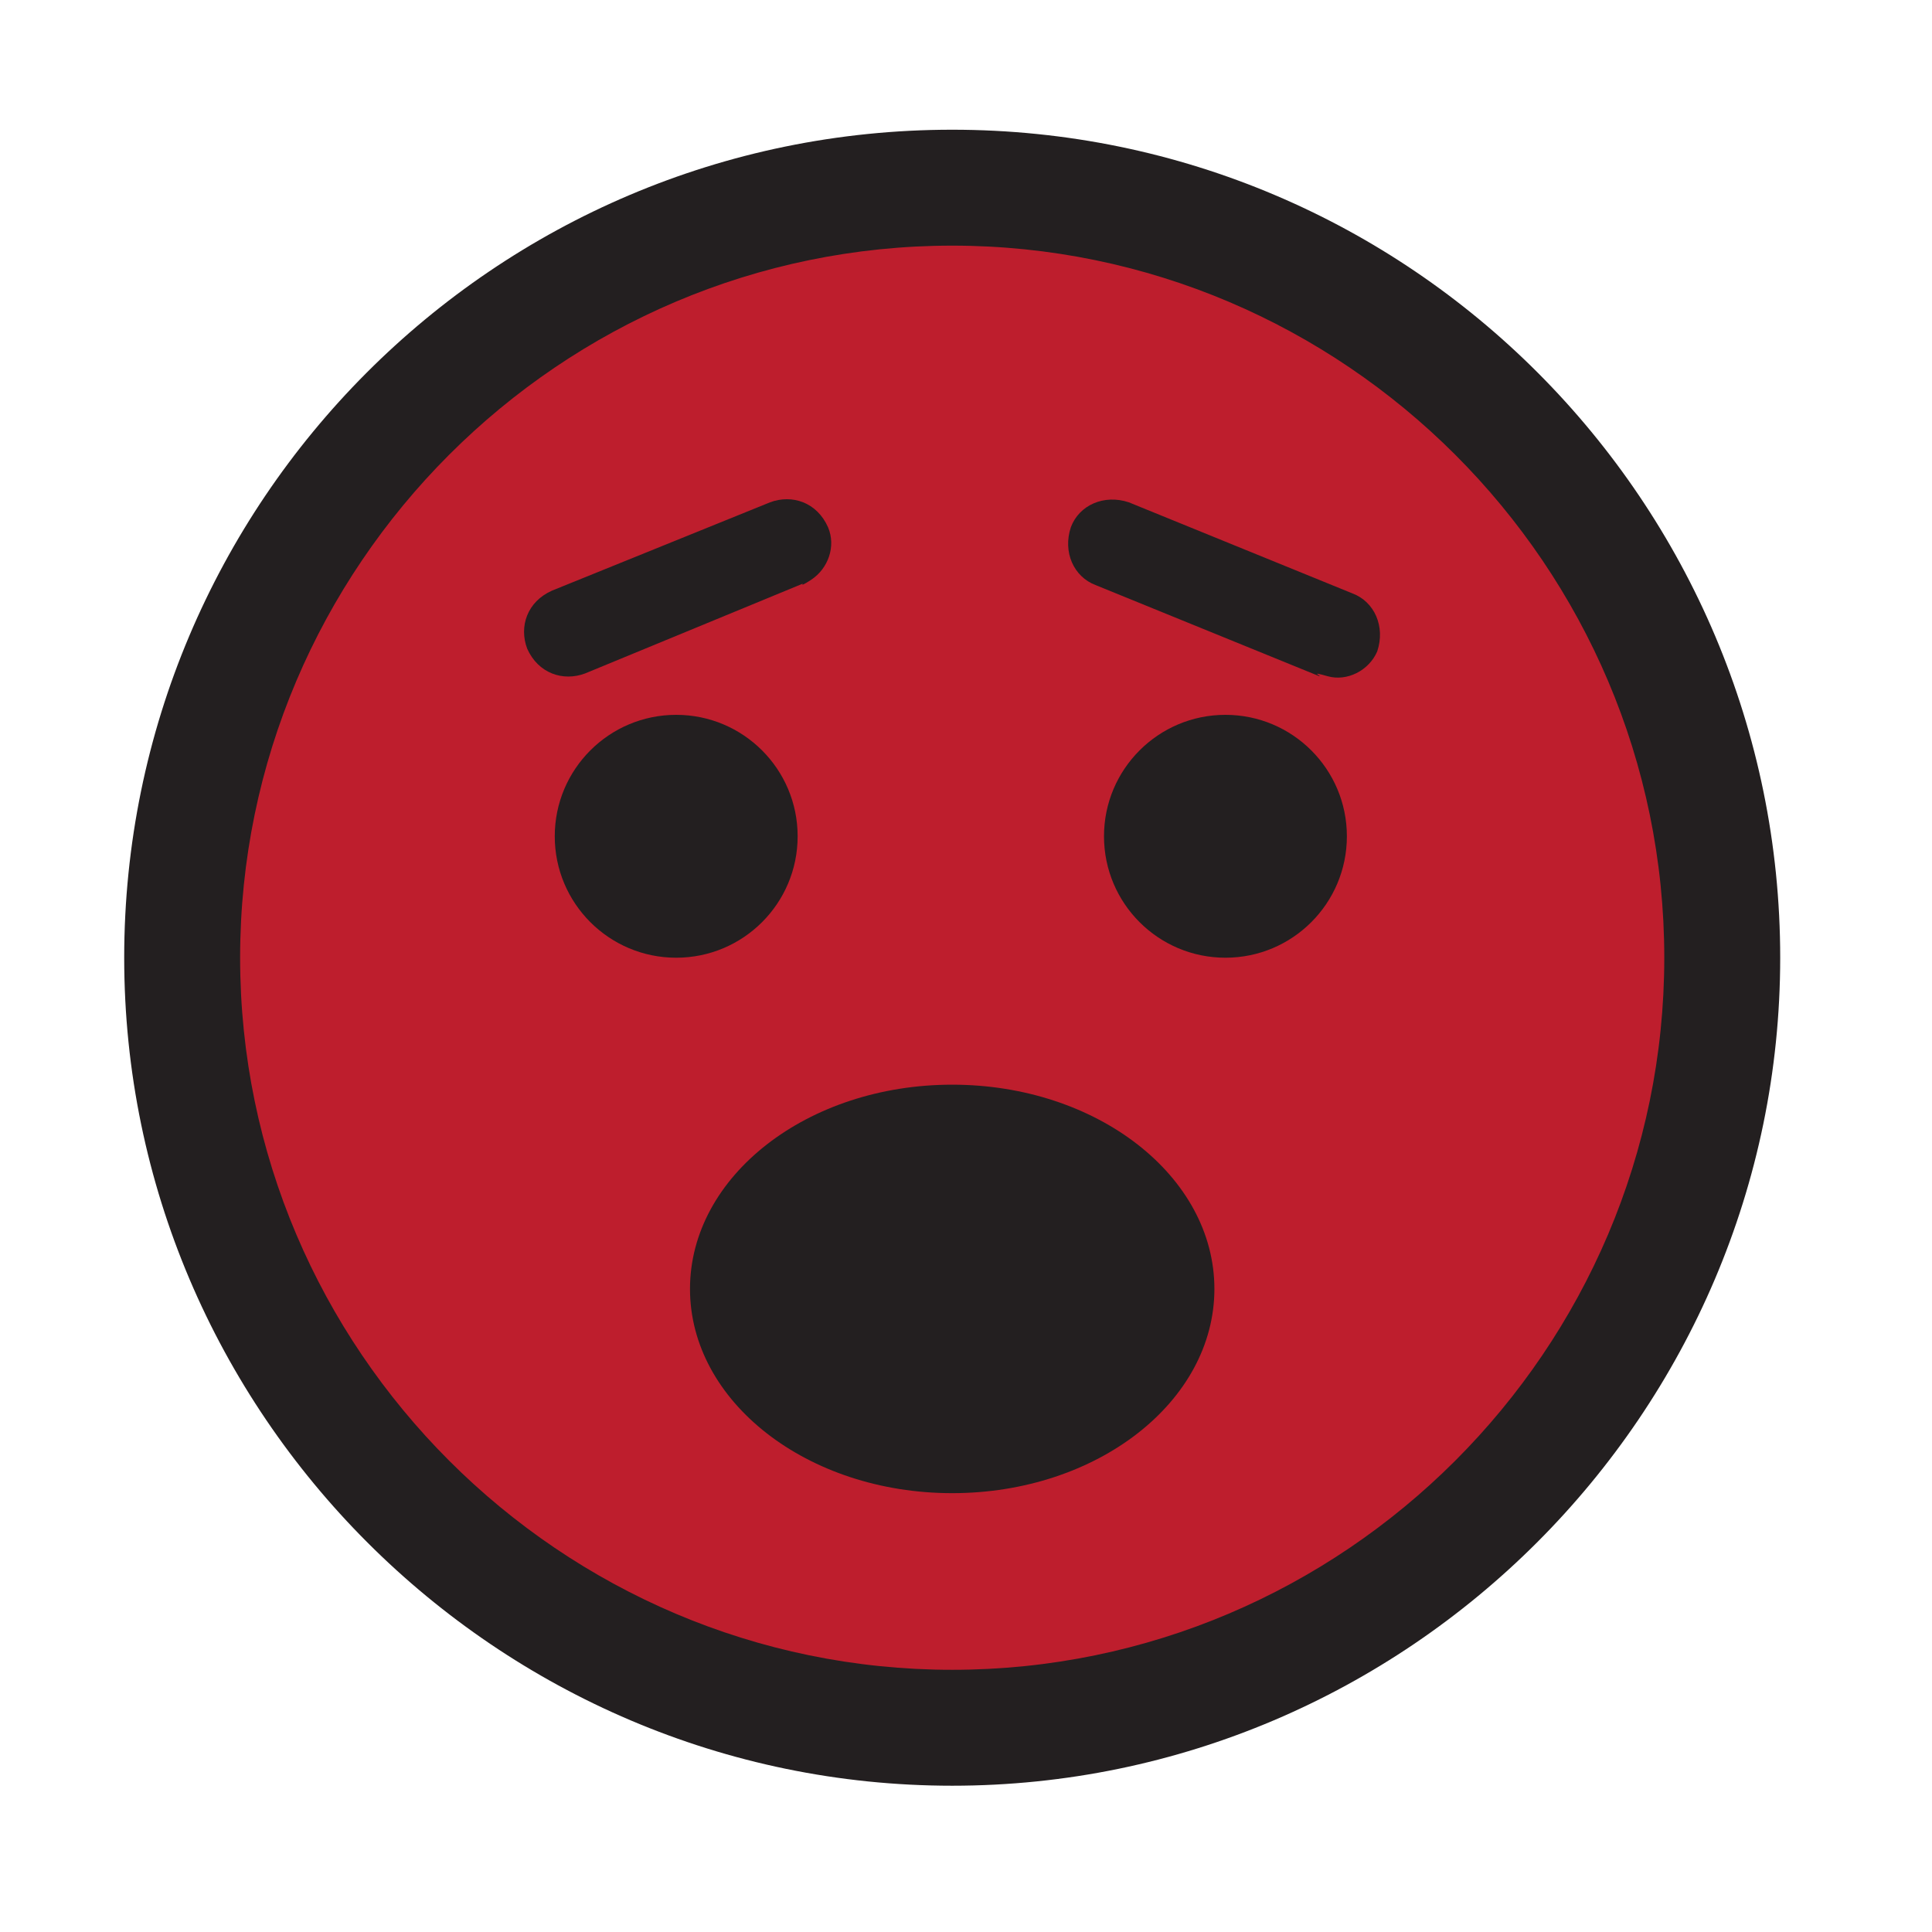
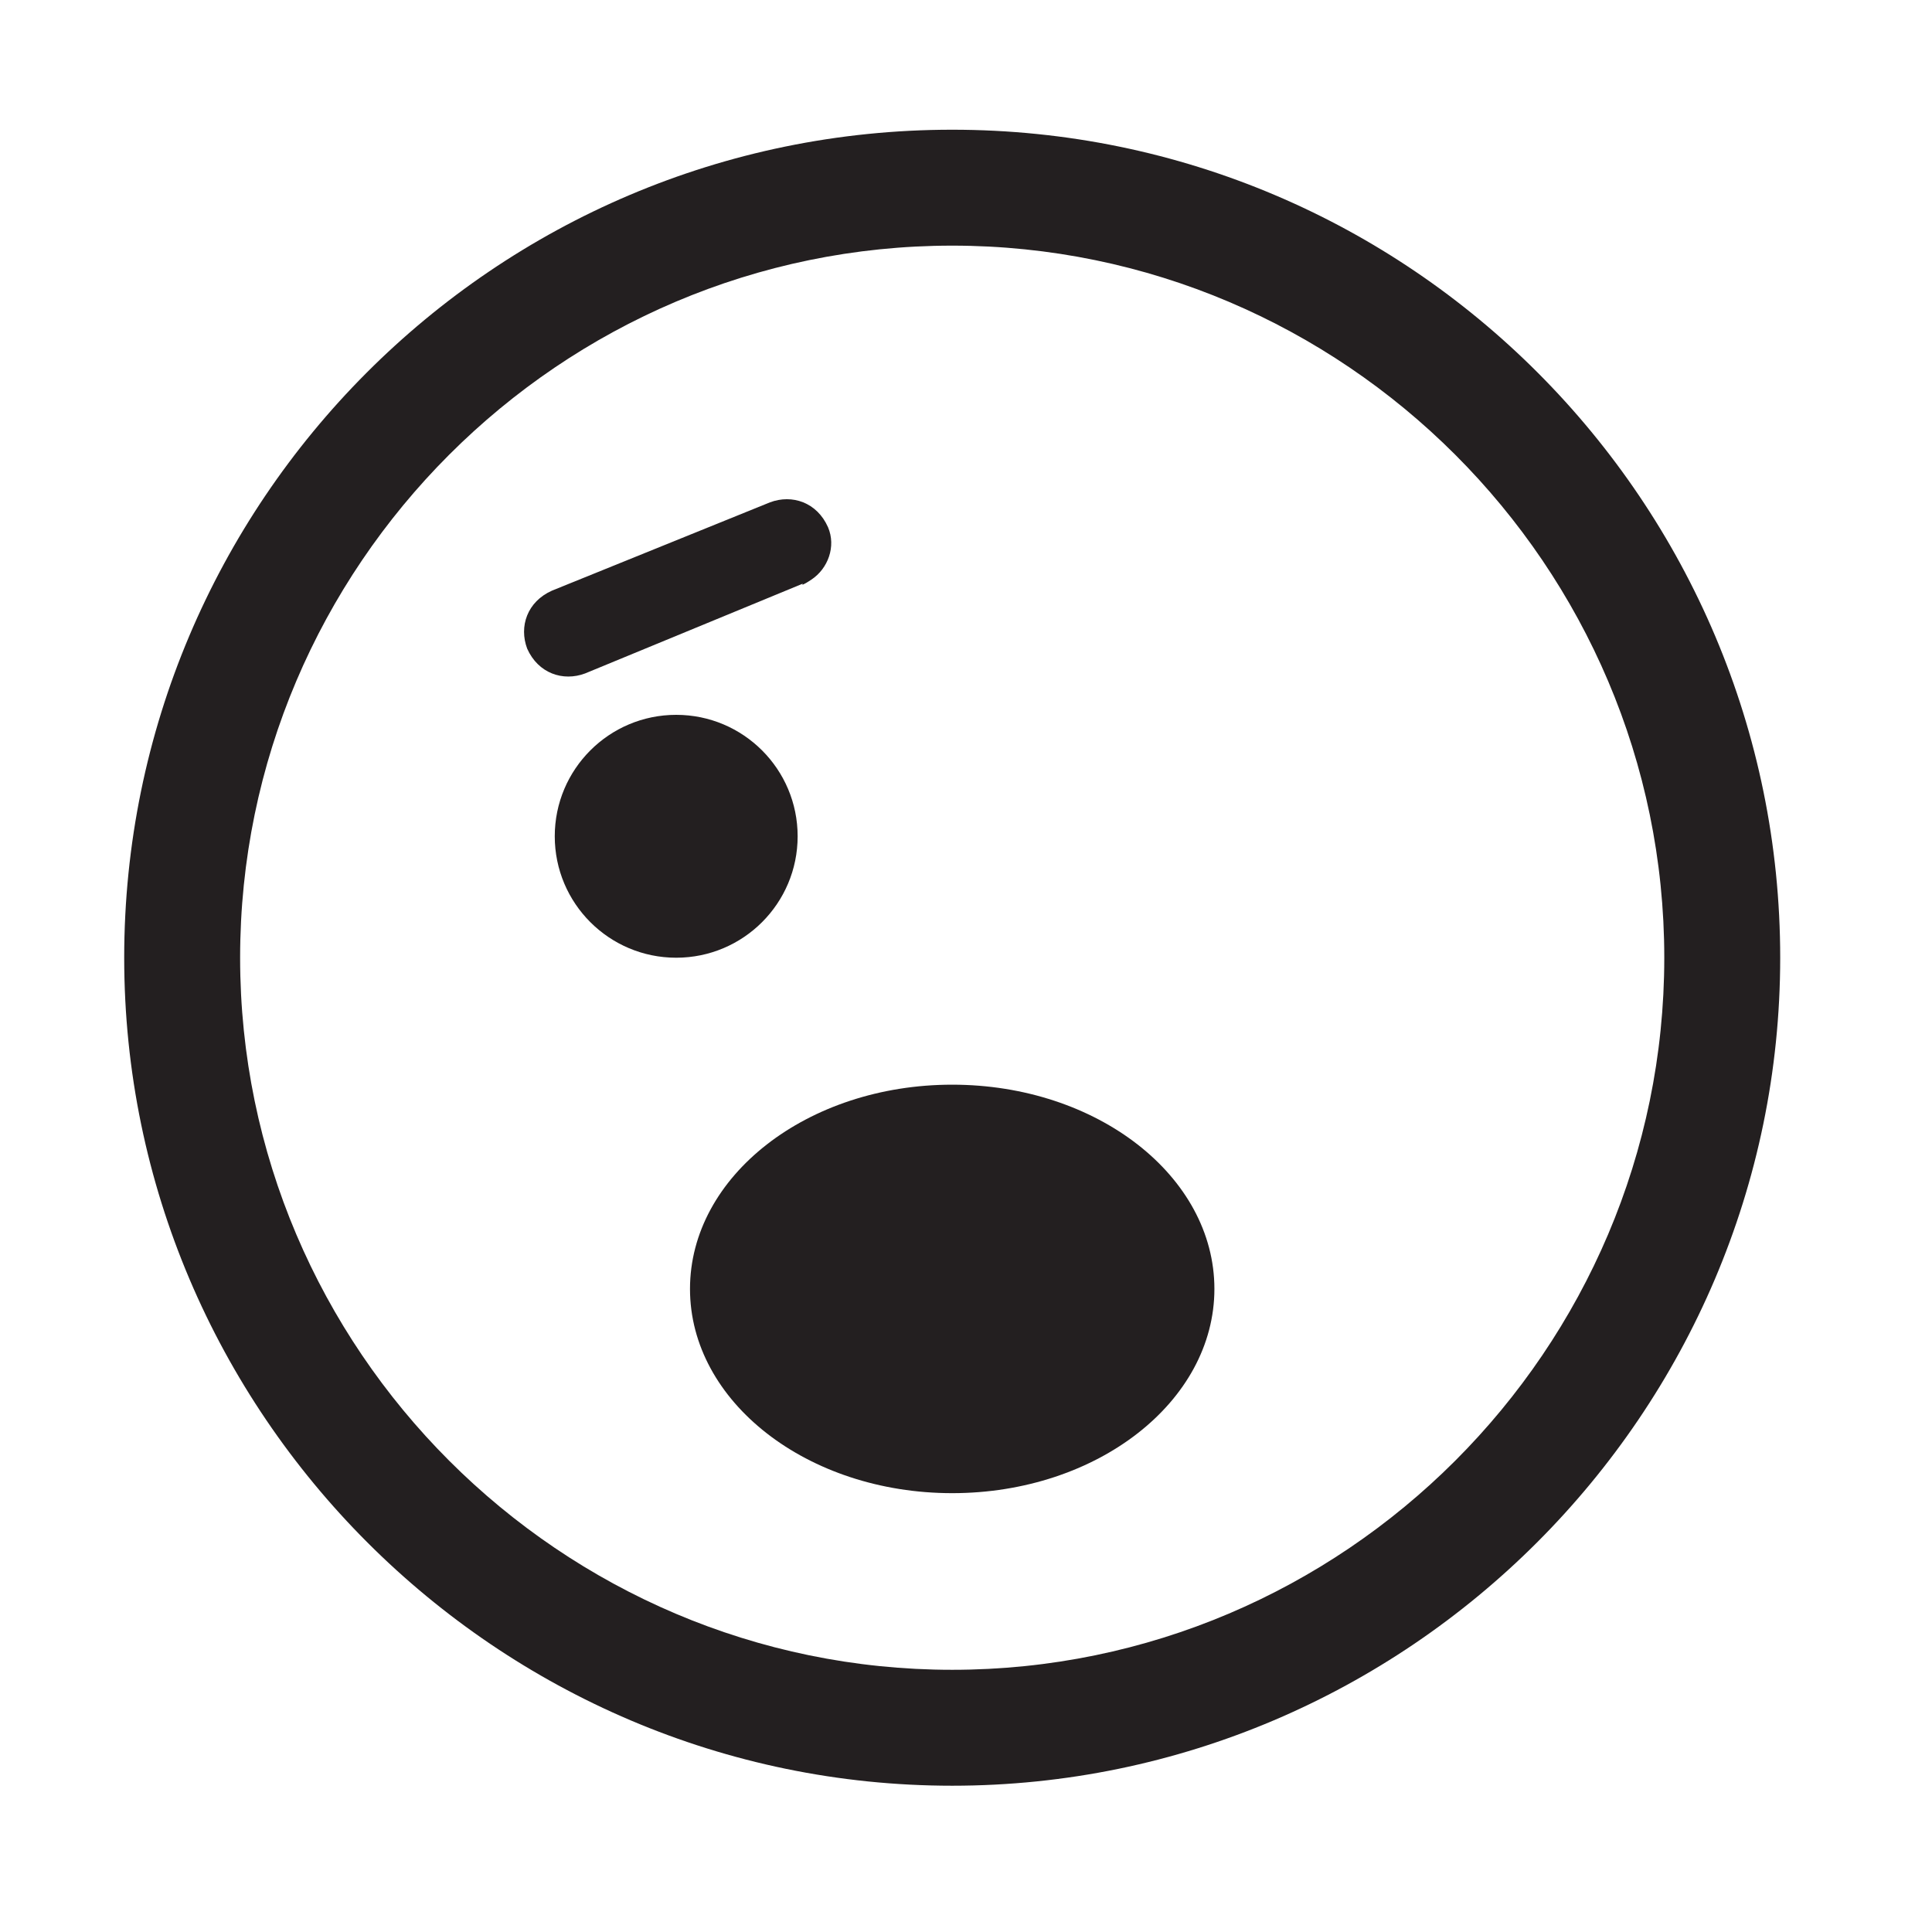
<svg xmlns="http://www.w3.org/2000/svg" id="Layer_1" version="1.1" viewBox="0 0 70 70">
  <defs>
    <style>
      .st0 {
        fill: #231f20;
      }

      .st1 {
        fill: #be1e2d;
      }
    </style>
  </defs>
-   <circle class="st1" cx="34.5" cy="34.7" r="27" />
  <g>
    <path class="st0" d="M34.5,64.7c-16.5,0-30-13.5-30-30S17.9,4.7,34.5,4.7s30,13.5,30,30-13.5,30-30,30ZM34.5,8.9c-14.2,0-25.8,11.6-25.8,25.8s11.6,25.8,25.8,25.8,25.8-11.6,25.8-25.8-11.6-25.8-25.8-25.8Z" />
    <g>
      <circle class="st0" cx="24.5" cy="30.3" r="4.4" />
      <path class="st0" d="M27.9,18.2c.8-.3,1.7,0,2.1.9.3.7,0,1.5-.6,1.9s-.2,0-.2.1l-8,3.3c-.8.3-1.7,0-2.1-.9-.3-.8,0-1.7.9-2.1" />
    </g>
-     <circle class="st0" cx="44.4" cy="30.3" r="4.4" />
  </g>
-   <path class="st0" d="M49,21.5c.8.3,1.2,1.2.9,2.1-.3.7-1.1,1.1-1.8.9s-.2,0-.3,0l-8.1-3.3c-.8-.3-1.2-1.2-.9-2.1.3-.8,1.2-1.2,2.1-.9" />
  <ellipse class="st0" cx="34.5" cy="46.7" rx="9.5" ry="7.4" />
</svg>